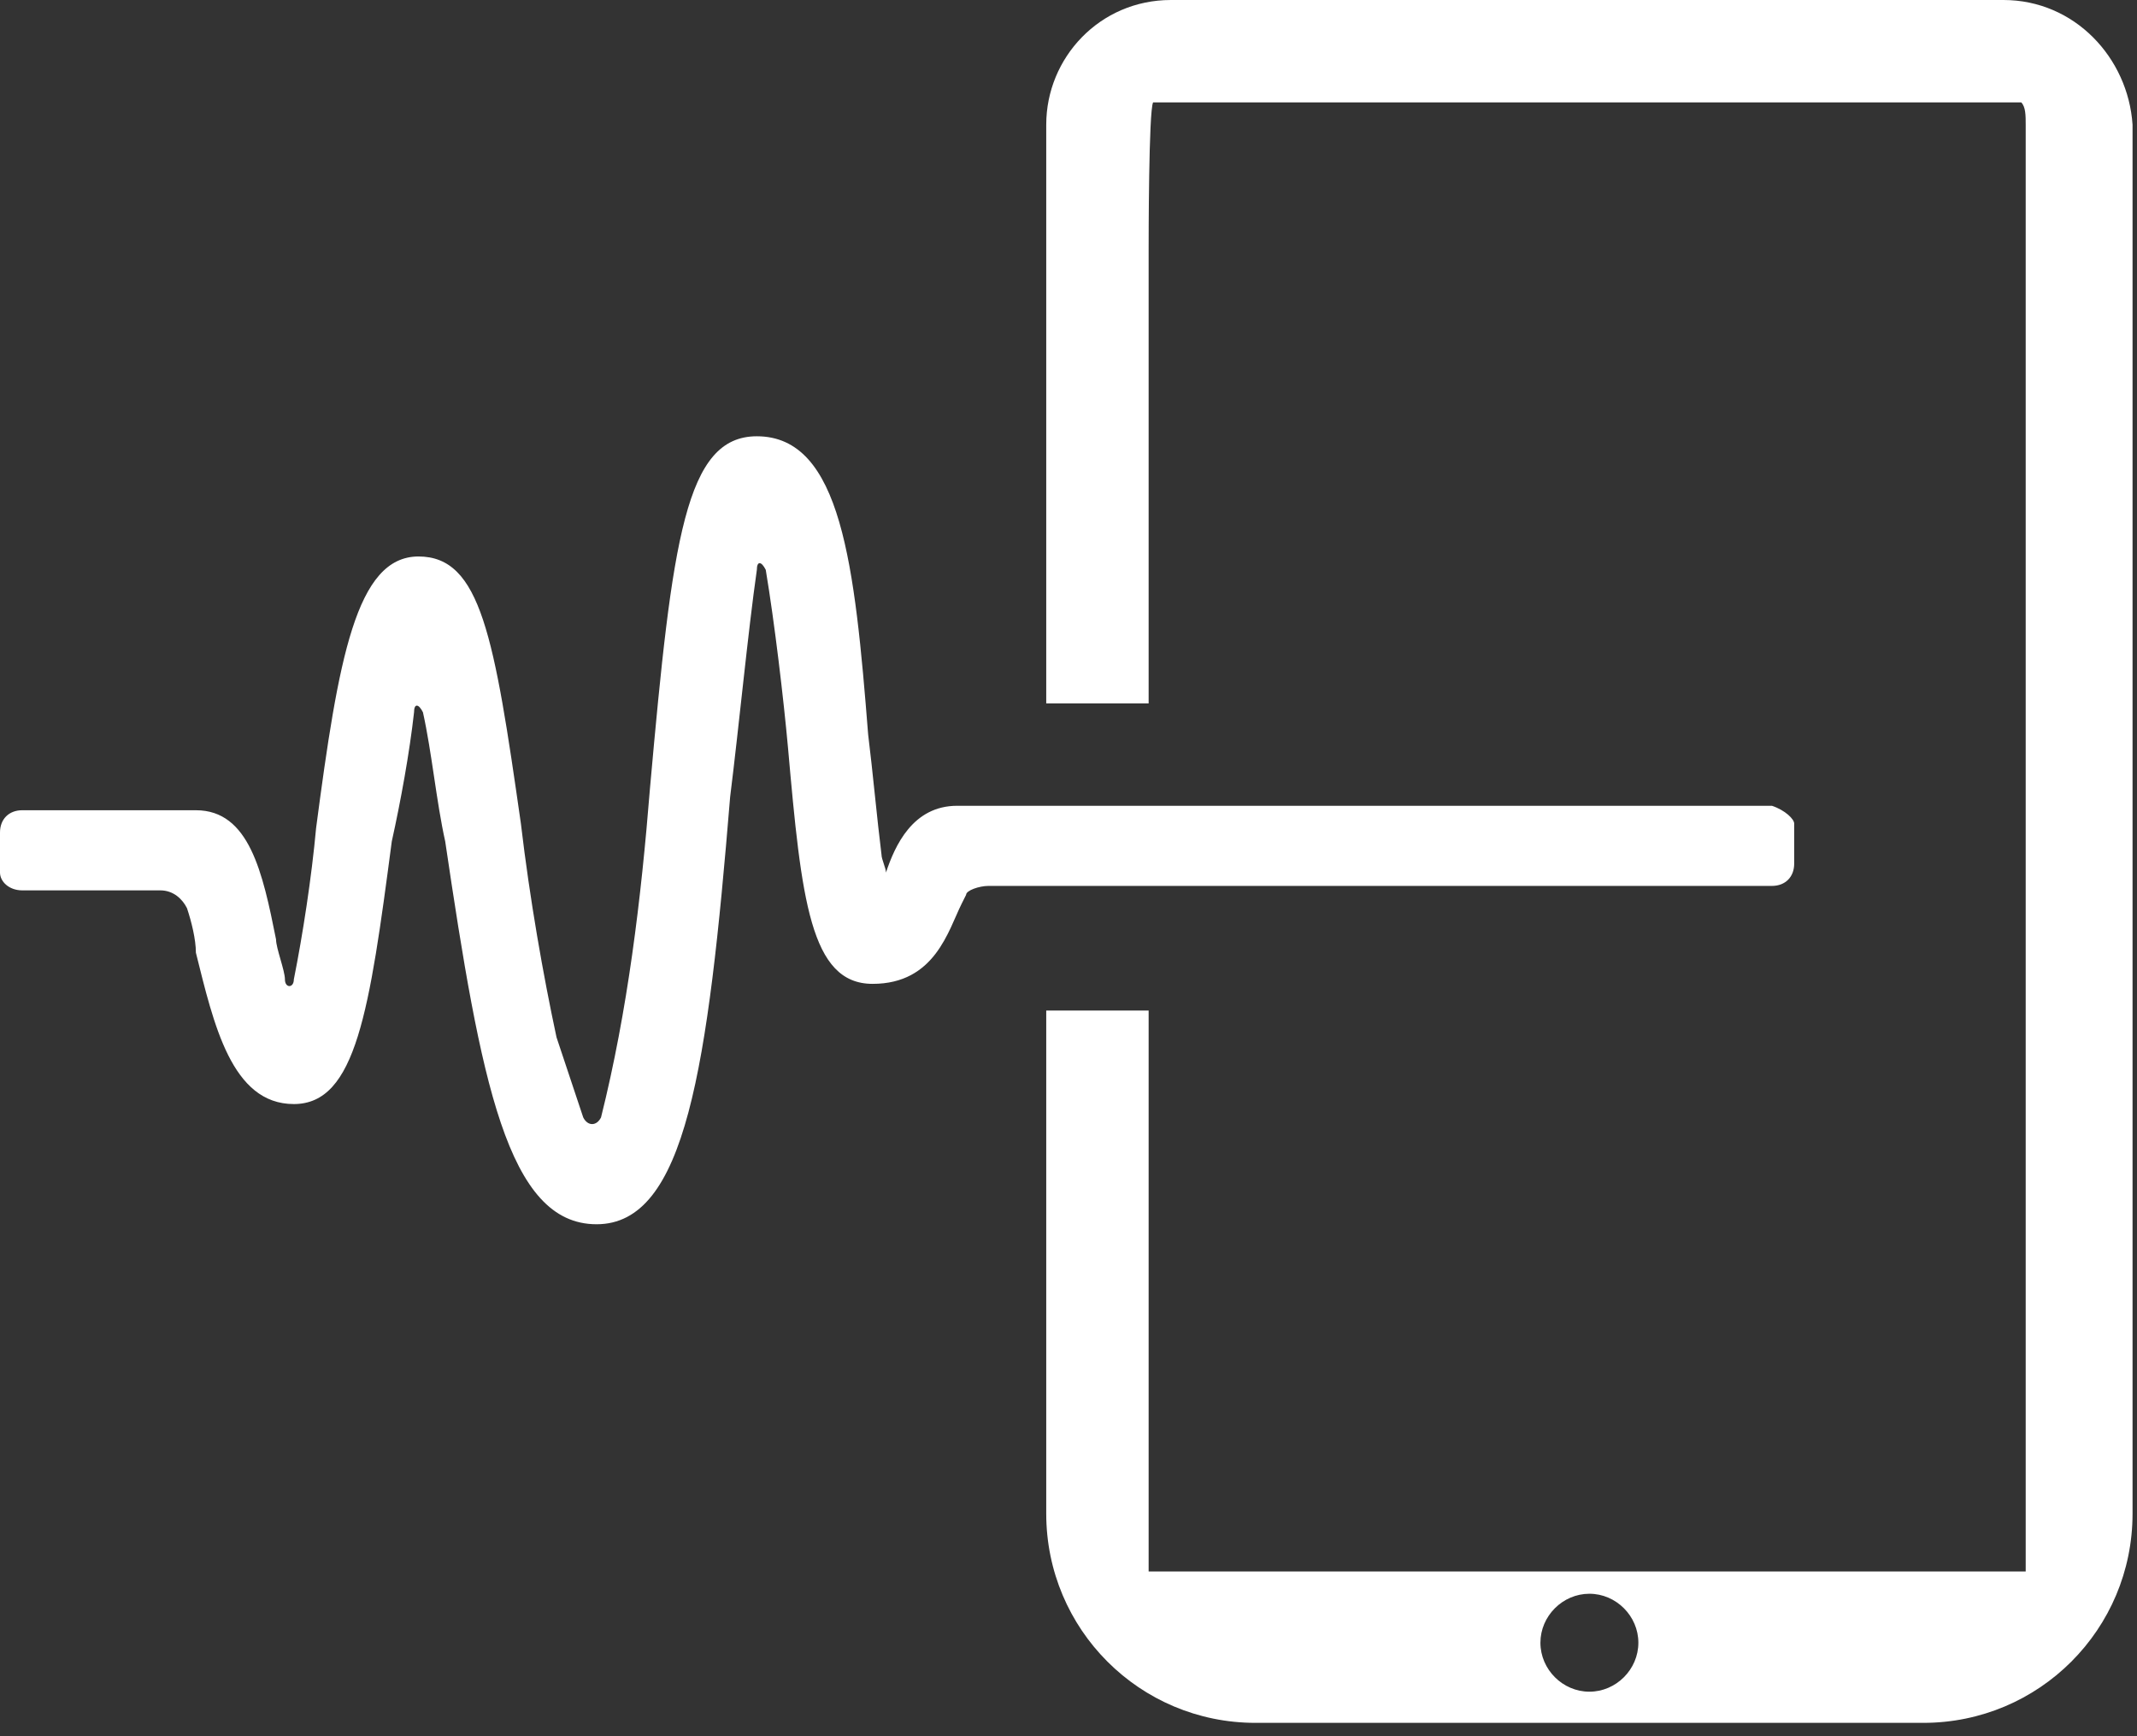
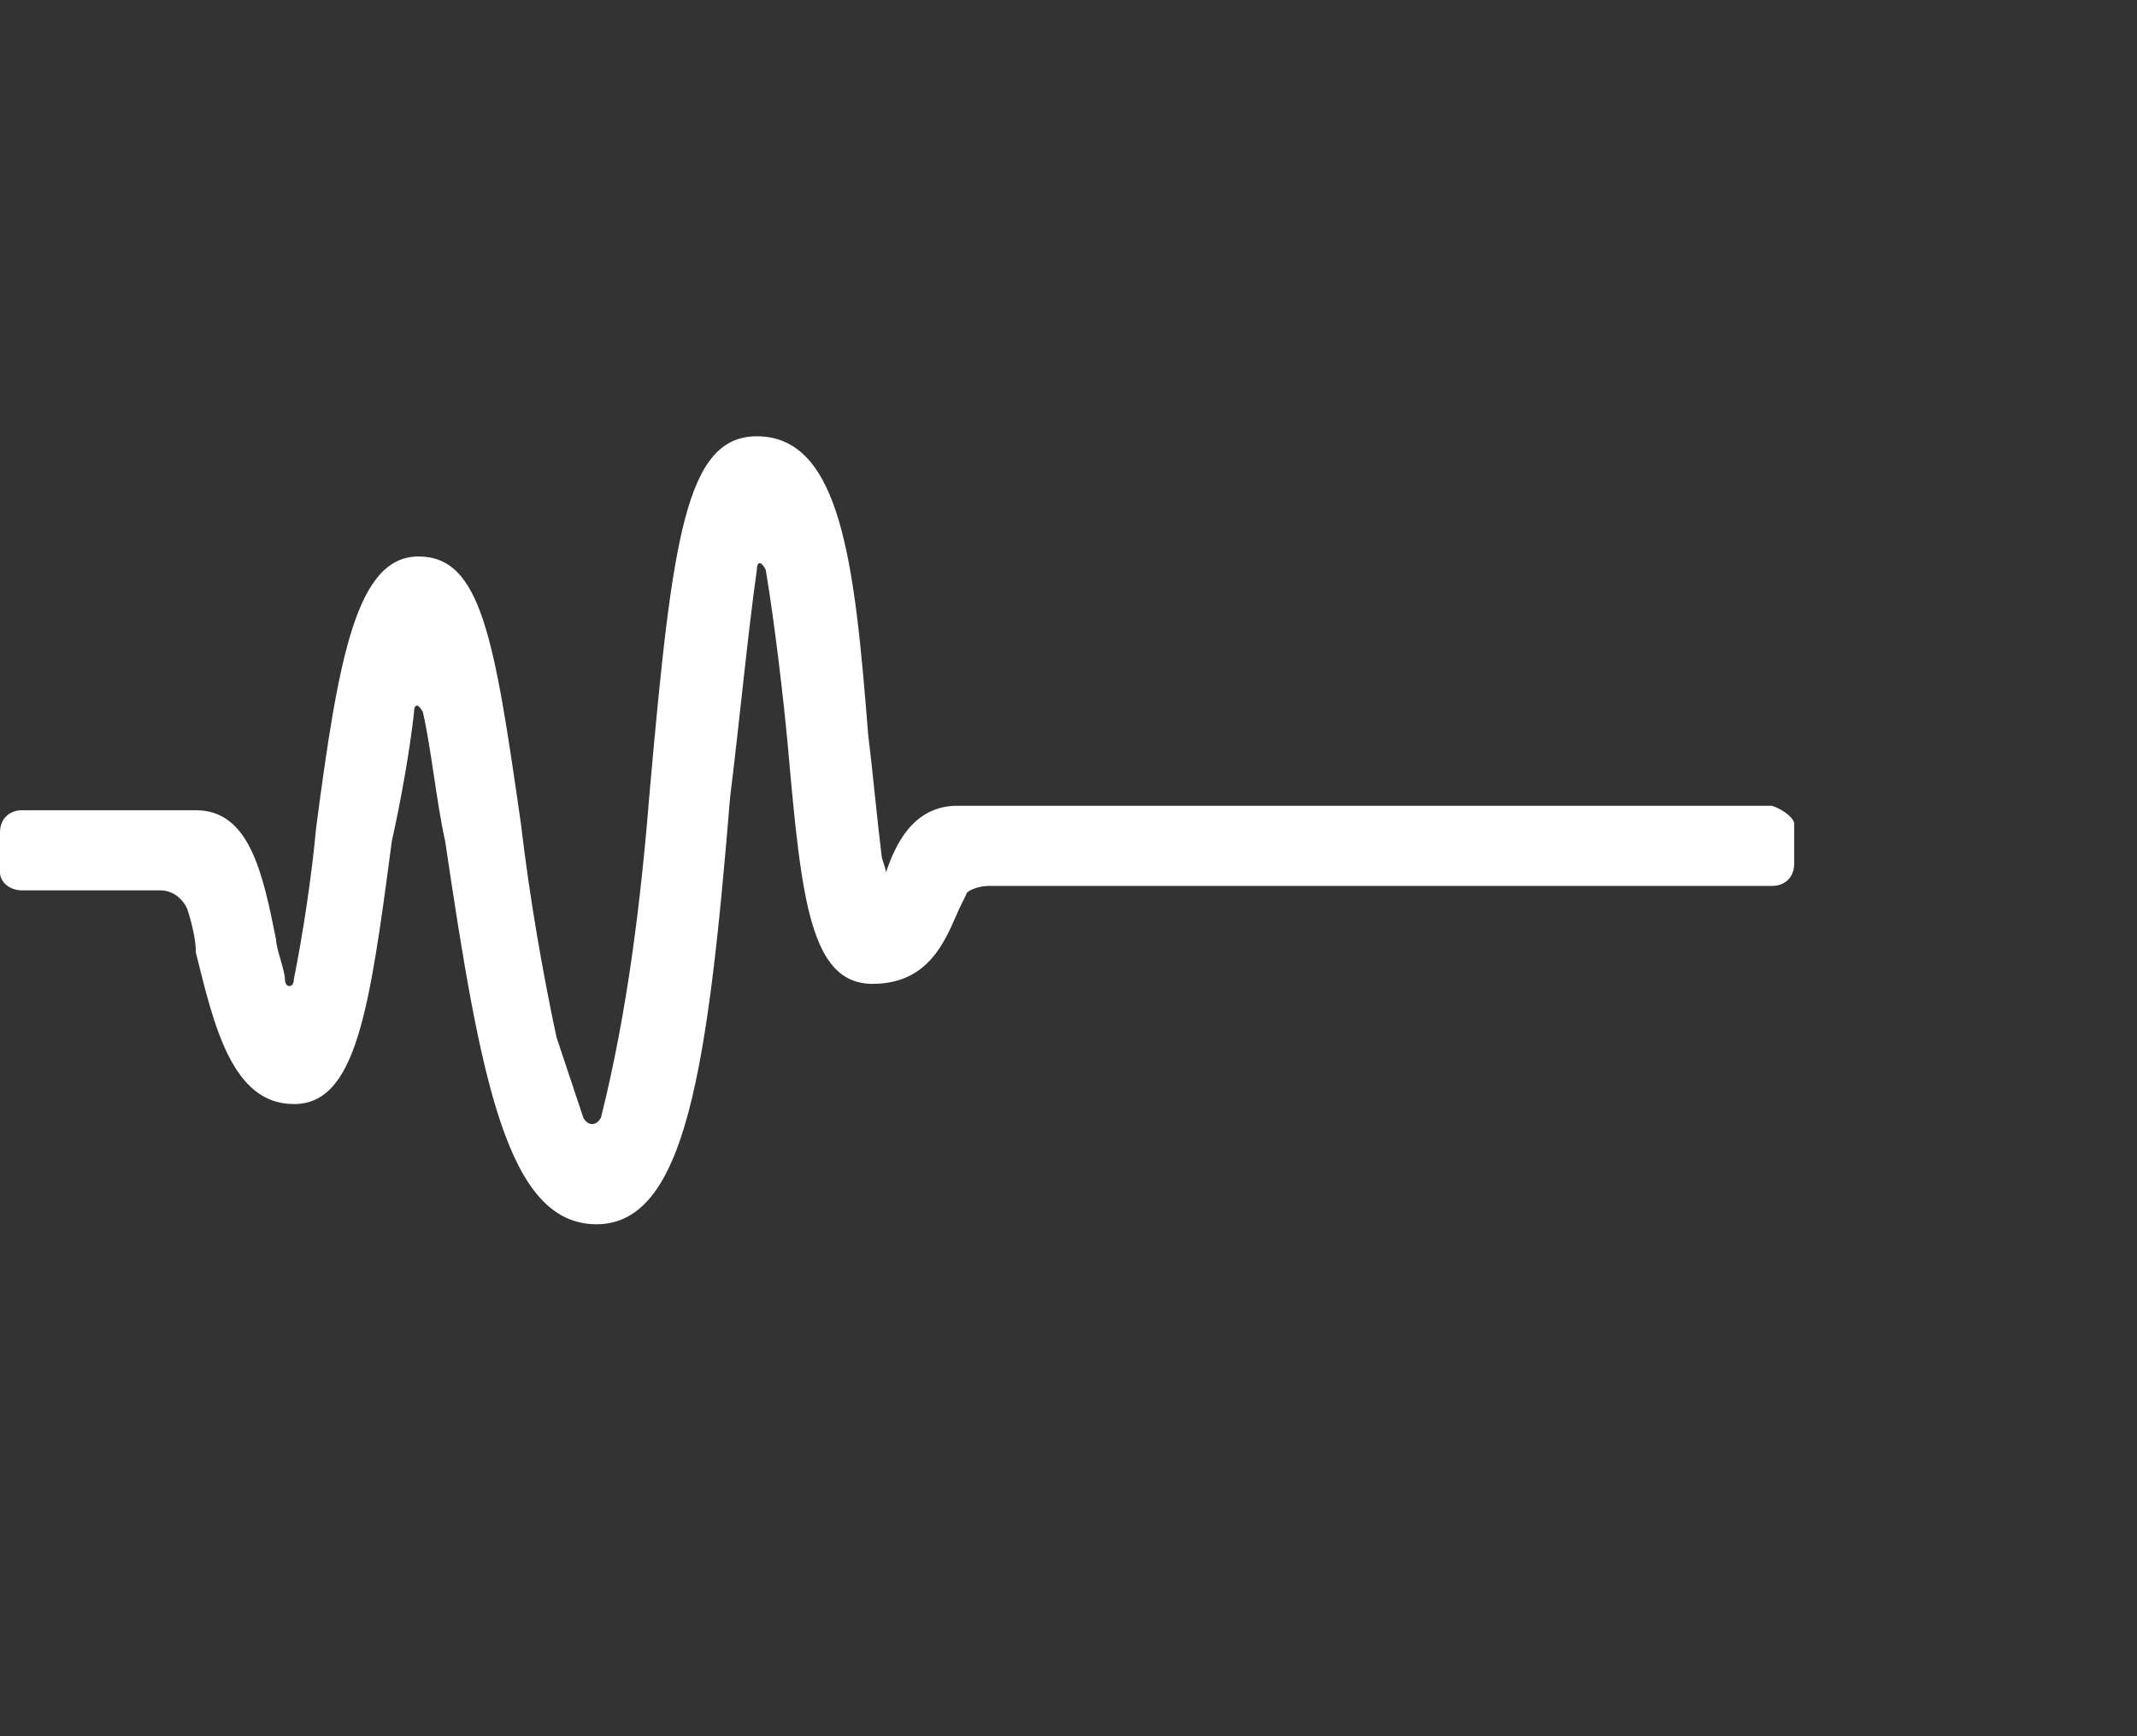
<svg xmlns="http://www.w3.org/2000/svg" width="48px" height="39px" viewBox="0 0 48 39" version="1.1">
  <rect x="0" y="0" width="48" height="39" fill="#333333" stroke="none" />
  <title>01_DRE_SwissICT_Icons_Outline_eHealth</title>
  <desc>Created with Sketch.</desc>
  <g id="Symbols" stroke="none" stroke-width="1" fill="none" fill-rule="evenodd">
    <g id="Fachgruppen" transform="translate(-154, -252)" fill="#FFFFFF">
      <g id="01_DRE_SwissICT_Icons_Outline_eHealth" transform="translate(154, 252)">
-         <path d="M45,0 L26.3,0 C24.7,0 23.5,1.3 23.5,2.8 L23.5,2.8 L23.5,15.8 L25.8,15.8 L25.8,5.6 C25.8,5.4 25.8,2.5 25.9,2.3 L45.4,2.3 C45.5,2.4 45.5,2.6 45.5,2.8 L45.5,35.3 L25.8,35.3 L25.8,22.7 L23.5,22.7 L23.5,34 C23.5,36.6 25.6,38.7 28.2,38.7 L28.2,38.7 L43.2,38.7 C45.8,38.7 47.9,36.6 47.9,34 L47.9,34 L47.9,2.8 C47.8,1.3 46.6,0 45,0 Z M35.7,38 C35.1,38 34.6,37.5 34.6,36.9 C34.6,36.3 35.1,35.8 35.7,35.8 C36.3,35.8 36.8,36.3 36.8,36.9 L36.8,36.9 C36.8,37.5 36.3,38 35.7,38 L35.7,38 L35.7,38 Z" id="Shape" fill-rule="nonzero" />
        <path d="M39.8,18.1 L25.8,18.1 L25.8,18.1 L21.5,18.1 C20.5,18.1 20.1,19 19.9,19.6 C19.9,19.5 19.8,19.3 19.8,19.2 C19.7,18.4 19.6,17.3 19.5,16.5 C19.2,12.7 18.9,9.8 17,9.8 C15.4,9.8 15.1,12.1 14.6,17.7 C14.4,20.2 14.1,22.7 13.5,25.1 C13.4,25.3 13.2,25.3 13.1,25.1 C12.9,24.5 12.7,23.9 12.5,23.3 C12.2,21.9 11.9,20.2 11.7,18.5 C11.1,14.3 10.8,12.5 9.4,12.5 C8,12.5 7.6,14.8 7.1,18.6 C7,19.7 6.8,21 6.6,22 C6.6,22.2 6.4,22.2 6.4,22 C6.4,21.8 6.2,21.3 6.2,21.1 C5.9,19.6 5.6,18.2 4.4,18.2 L0.5,18.2 C0.2,18.2 0,18.4 0,18.7 L0,18.7 L0,19.6 C0,19.8 0.2,20 0.5,20 L0.5,20 L3.6,20 C3.9,20 4.1,20.2 4.2,20.4 C4.3,20.7 4.4,21.1 4.4,21.4 C4.8,23 5.2,24.8 6.6,24.8 C8,24.8 8.3,22.7 8.8,18.9 C9,18 9.2,16.9 9.3,16 C9.3,15.8 9.4,15.8 9.5,16 C9.7,16.9 9.8,18 10,18.9 C10.8,24.3 11.4,27.5 13.4,27.5 C15.4,27.5 15.9,24 16.4,17.9 C16.6,16.3 16.8,14.2 17,12.8 C17,12.6 17.1,12.6 17.2,12.8 C17.4,14 17.6,15.7 17.7,16.8 C18,20.2 18.2,22.1 19.6,22.1 C21,22.1 21.3,20.9 21.6,20.3 L21.7,20.1 C21.7,20 22,19.9 22.2,19.9 L25.8,19.9 L25.8,19.9 L39.8,19.9 C40.1,19.9 40.3,19.7 40.3,19.4 L40.3,19.4 L40.3,18.5 C40.3,18.4 40.1,18.2 39.8,18.1 L39.8,18.1 Z" id="Path" />
      </g>
    </g>
  </g>
</svg>